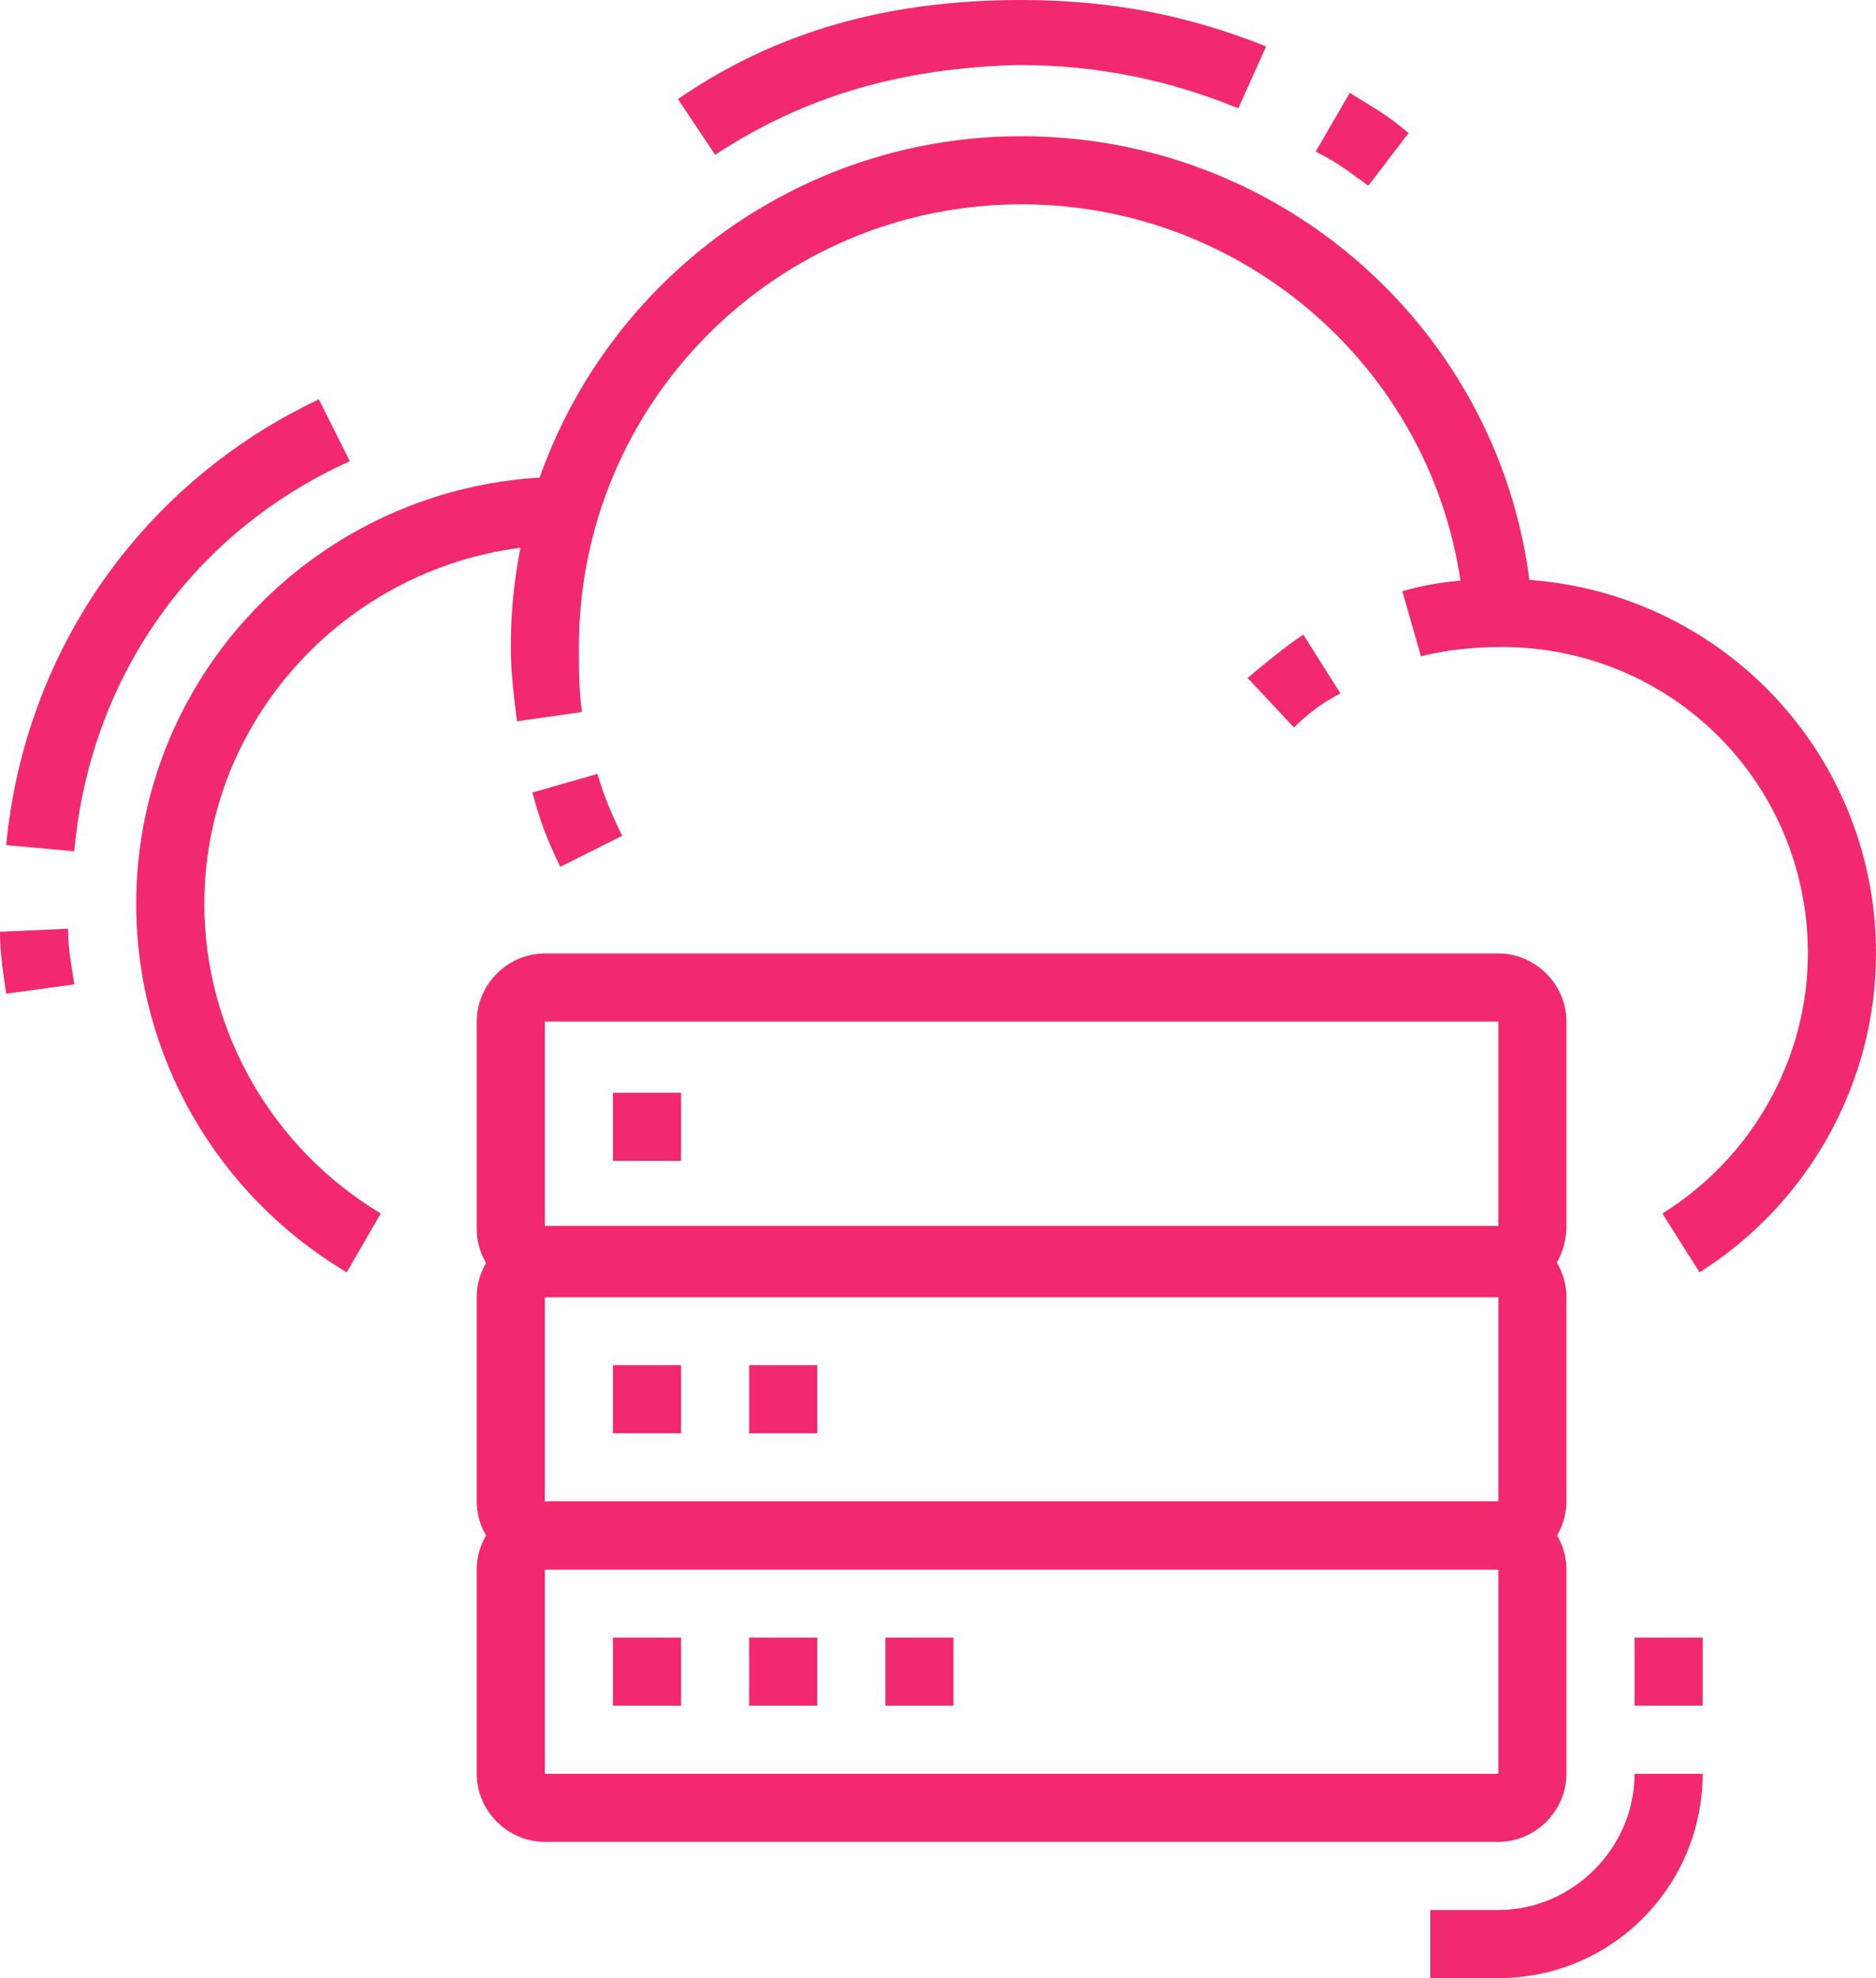
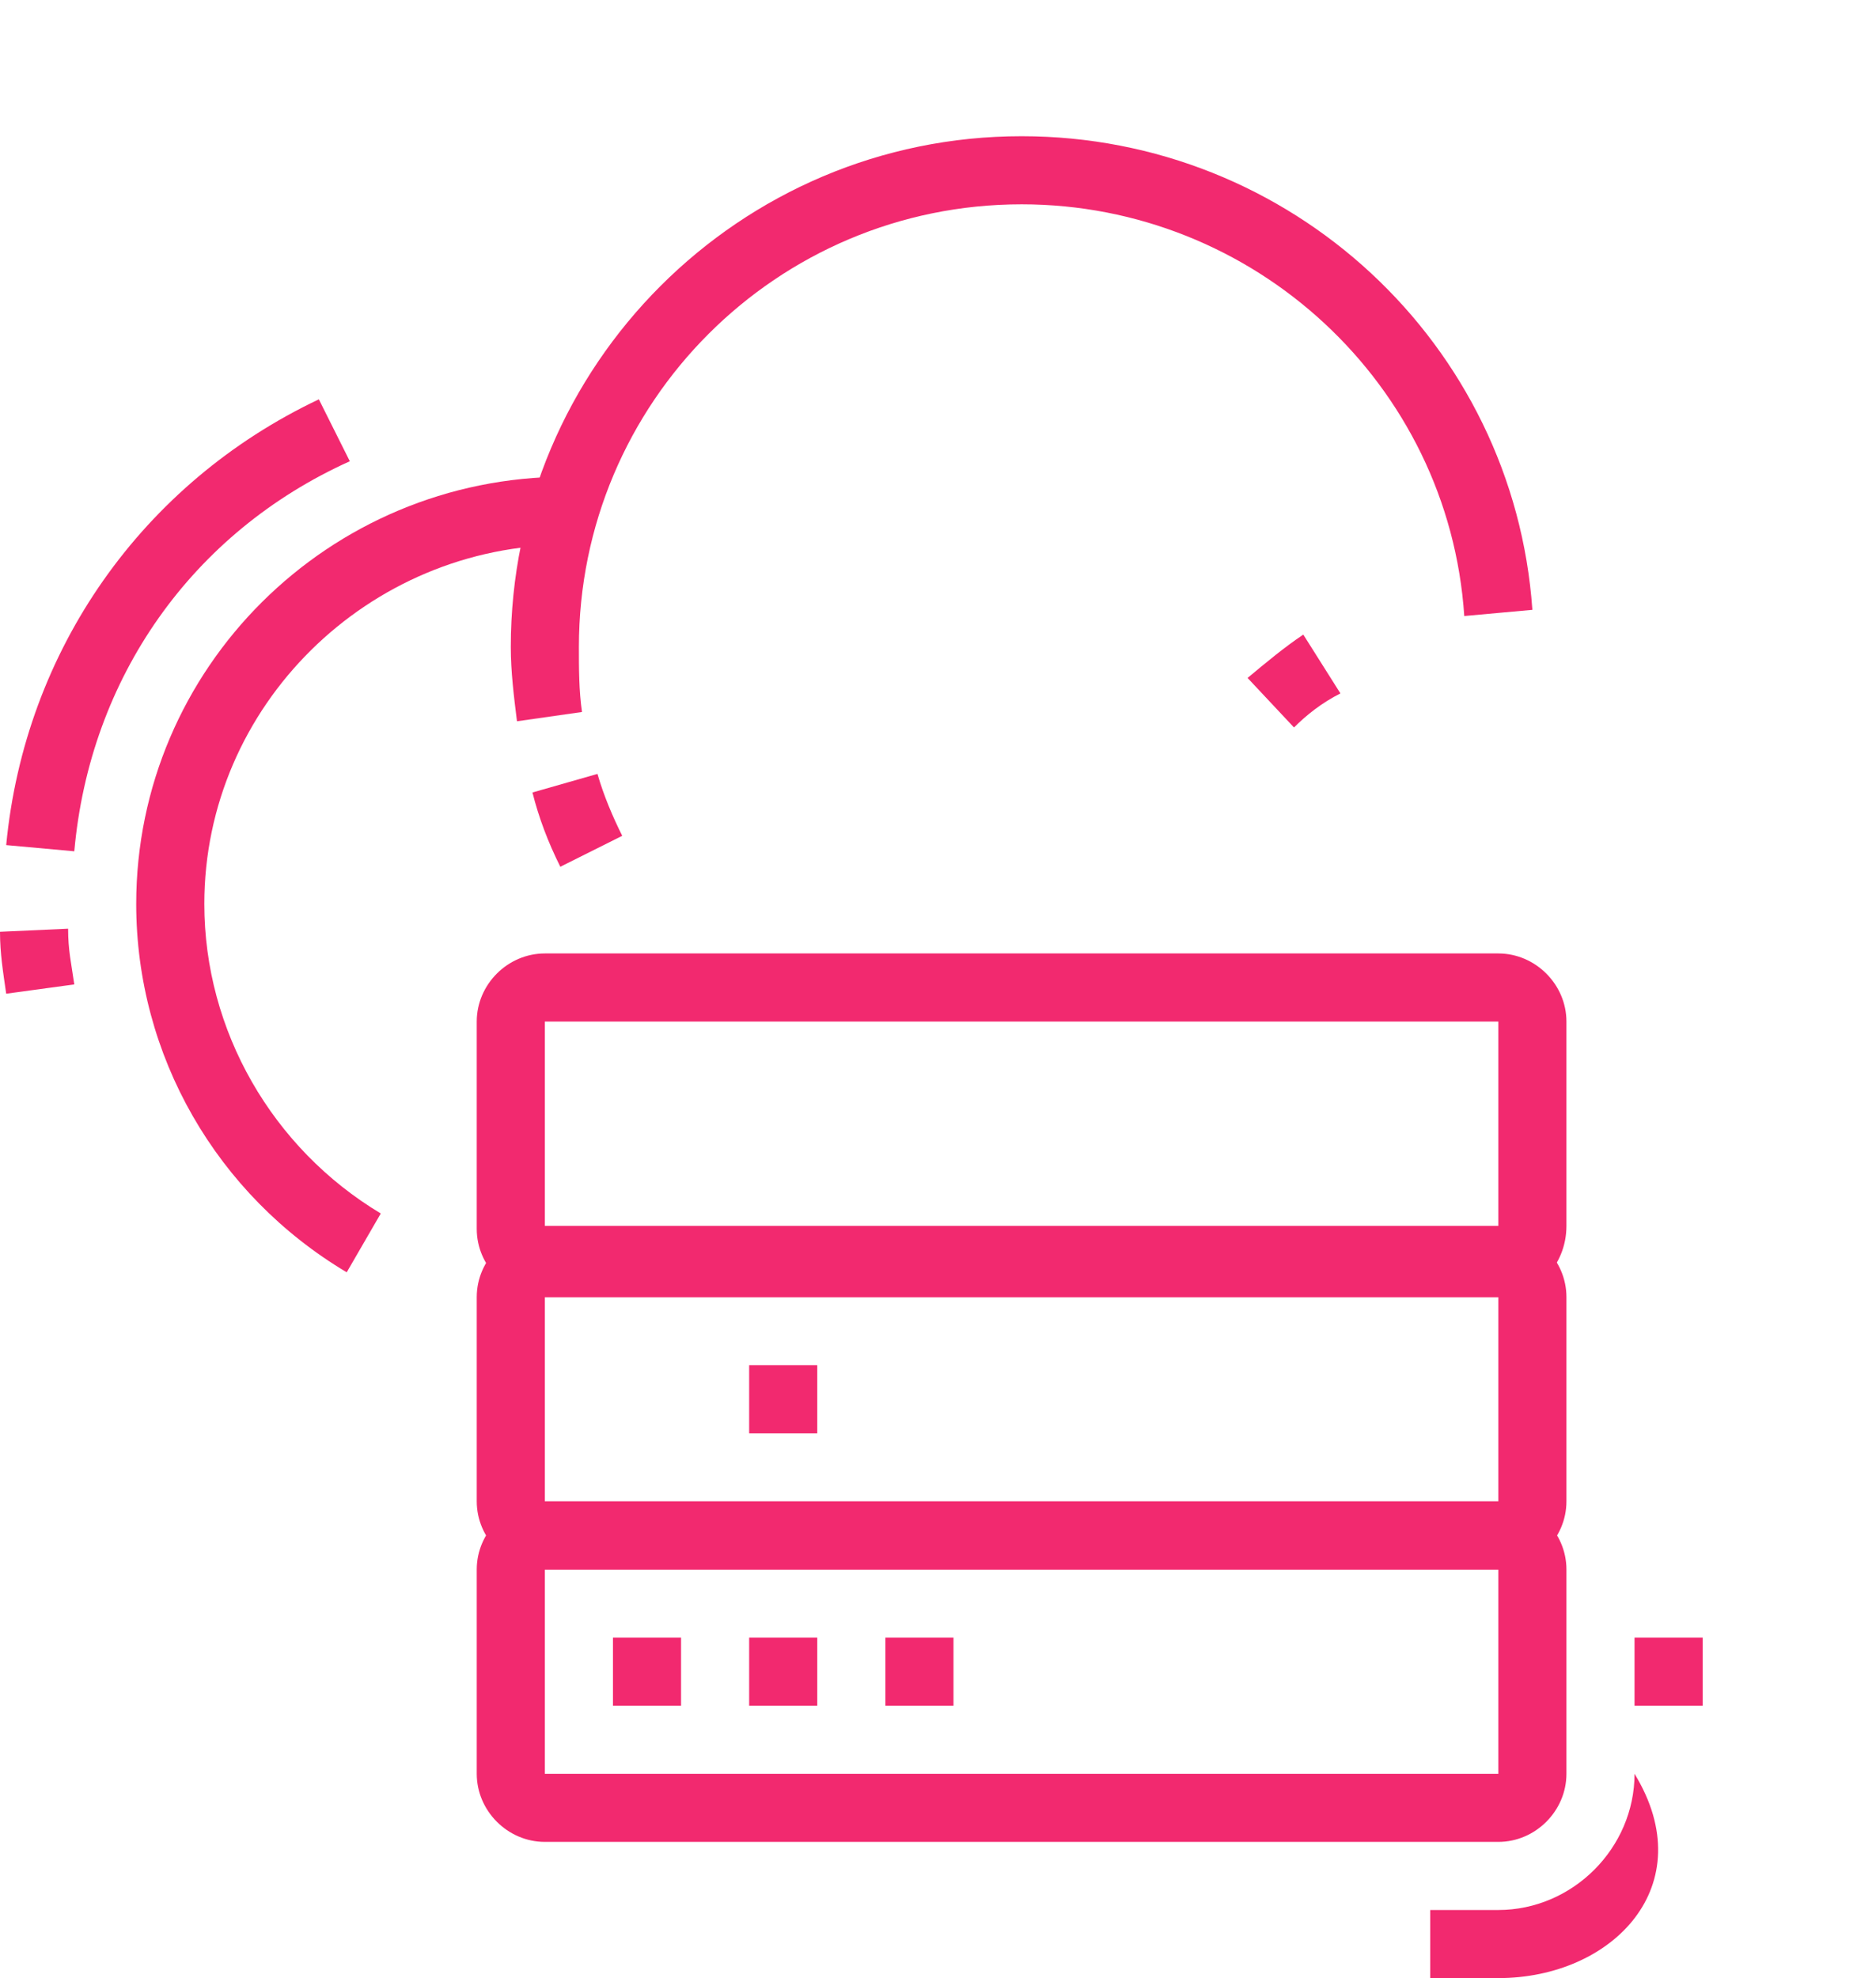
<svg xmlns="http://www.w3.org/2000/svg" version="1.1" id="Layer_1" x="0px" y="0px" width="60.6px" height="63.9px" viewBox="0 0 60.6 63.9" style="enable-background:new 0 0 60.6 63.9;" xml:space="preserve">
  <style type="text/css">
	.st0{fill:#F2296F;}
</style>
  <g>
    <path class="st0" d="M16.7,23.3c-0.1-0.8-0.2-1.6-0.2-2.4c0-9.1,7.4-16.5,16.5-16.5c8.7,0,15.9,6.7,16.5,15.3l-2.2,0.2   C46.8,12.4,40.5,6.6,33,6.6c-7.9,0-14.3,6.4-14.3,14.3c0,0.7,0,1.4,0.1,2.1L16.7,23.3z" />
    <path class="st0" d="M18.1,28c-0.4-0.8-0.7-1.6-0.9-2.4l2.1-0.6c0.2,0.7,0.5,1.4,0.8,2L18.1,28z" />
    <path class="st0" d="M41.8,23.5l-1.5-1.6c0.6-0.5,1.2-1,1.8-1.4l1.2,1.9C42.7,22.7,42.2,23.1,41.8,23.5z" />
    <path class="st0" d="M0.2,32.1C0.1,31.4,0,30.8,0,30.1L2.2,30c0,0.7,0.1,1.1,0.2,1.8L0.2,32.1z" />
    <path class="st0" d="M2.4,27.5l-2.2-0.2c0.6-6.3,4.4-11.7,10.1-14.4l1,2C6.2,17.2,2.9,21.9,2.4,27.5z" />
    <path class="st0" d="M11.2,41.1c-4.2-2.5-6.8-7-6.8-11.9c0-7.6,6.2-13.8,13.9-13.8v2.2c-6.4,0-11.7,5.2-11.7,11.6   c0,4.1,2.2,7.9,5.7,10L11.2,41.1z" />
-     <path class="st0" d="M54.9,41.1l-1.2-1.9c2.9-1.8,4.7-5,4.7-8.4c0-5.5-4.4-9.9-9.9-9.9c-0.9,0-1.8,0.1-2.6,0.3l-0.6-2.1   c1-0.3,2.1-0.4,3.2-0.4c6.7,0,12.1,5.4,12.1,12.1C60.6,35,58.4,38.9,54.9,41.1z" />
-     <path class="st0" d="M44.2,6c-0.7-0.5-0.9-0.7-1.7-1.1l1.1-1.9c0.8,0.5,1.2,0.7,1.9,1.3L44.2,6z" />
-     <path class="st0" d="M23.1,5l-1.2-1.8C25.1,1,28.7,0,33,0c2.9,0,5.4,0.5,7.9,1.5l-0.9,2c-2.2-0.9-4.5-1.4-7.1-1.4   C29.1,2.2,26,3.1,23.1,5z" />
    <path class="st0" d="M48.4,41.9H17.6c-1.2,0-2.2-1-2.2-2.2V33c0-1.2,1-2.2,2.2-2.2h30.8c1.2,0,2.2,1,2.2,2.2v6.6   C50.6,40.9,49.6,41.9,48.4,41.9z M17.6,33L17.6,33v6.6h30.8V33H17.6z" />
-     <polygon class="st0" points="22,35.3 19.8,35.3 19.8,37.5 22,37.5 22,35.3  " />
    <path class="st0" d="M48.4,50.7H17.6c-1.2,0-2.2-1-2.2-2.2v-6.6c0-1.2,1-2.2,2.2-2.2h30.8c1.2,0,2.2,1,2.2,2.2v6.6   C50.6,49.7,49.6,50.7,48.4,50.7z M17.6,41.9L17.6,41.9v6.6h30.8v-6.6H17.6z" />
-     <polygon class="st0" points="22,44.1 19.8,44.1 19.8,46.3 22,46.3 22,44.1  " />
-     <path class="st0" d="M48.4,63.9h-2.2v-2.2h2.2c2.4,0,4.4-2,4.4-4.4H55C55,60.9,52.1,63.9,48.4,63.9z" />
+     <path class="st0" d="M48.4,63.9h-2.2v-2.2h2.2c2.4,0,4.4-2,4.4-4.4C55,60.9,52.1,63.9,48.4,63.9z" />
    <rect x="52.8" y="52.9" class="st0" width="2.2" height="2.2" />
    <path class="st0" d="M48.4,59.5H17.6c-1.2,0-2.2-1-2.2-2.2v-6.6c0-1.2,1-2.2,2.2-2.2h30.8c1.2,0,2.2,1,2.2,2.2v6.6   C50.6,58.5,49.6,59.5,48.4,59.5z M17.6,50.7L17.6,50.7v6.6h30.8v-6.6H17.6z" />
    <polygon class="st0" points="22,52.9 19.8,52.9 19.8,55.1 22,55.1 22,52.9  " />
    <polygon class="st0" points="26.4,44.1 24.2,44.1 24.2,46.3 26.4,46.3 26.4,44.1  " />
    <polygon class="st0" points="26.4,52.9 24.2,52.9 24.2,55.1 26.4,55.1 26.4,52.9  " />
    <polygon class="st0" points="30.8,52.9 28.6,52.9 28.6,55.1 30.8,55.1 30.8,52.9  " />
  </g>
</svg>